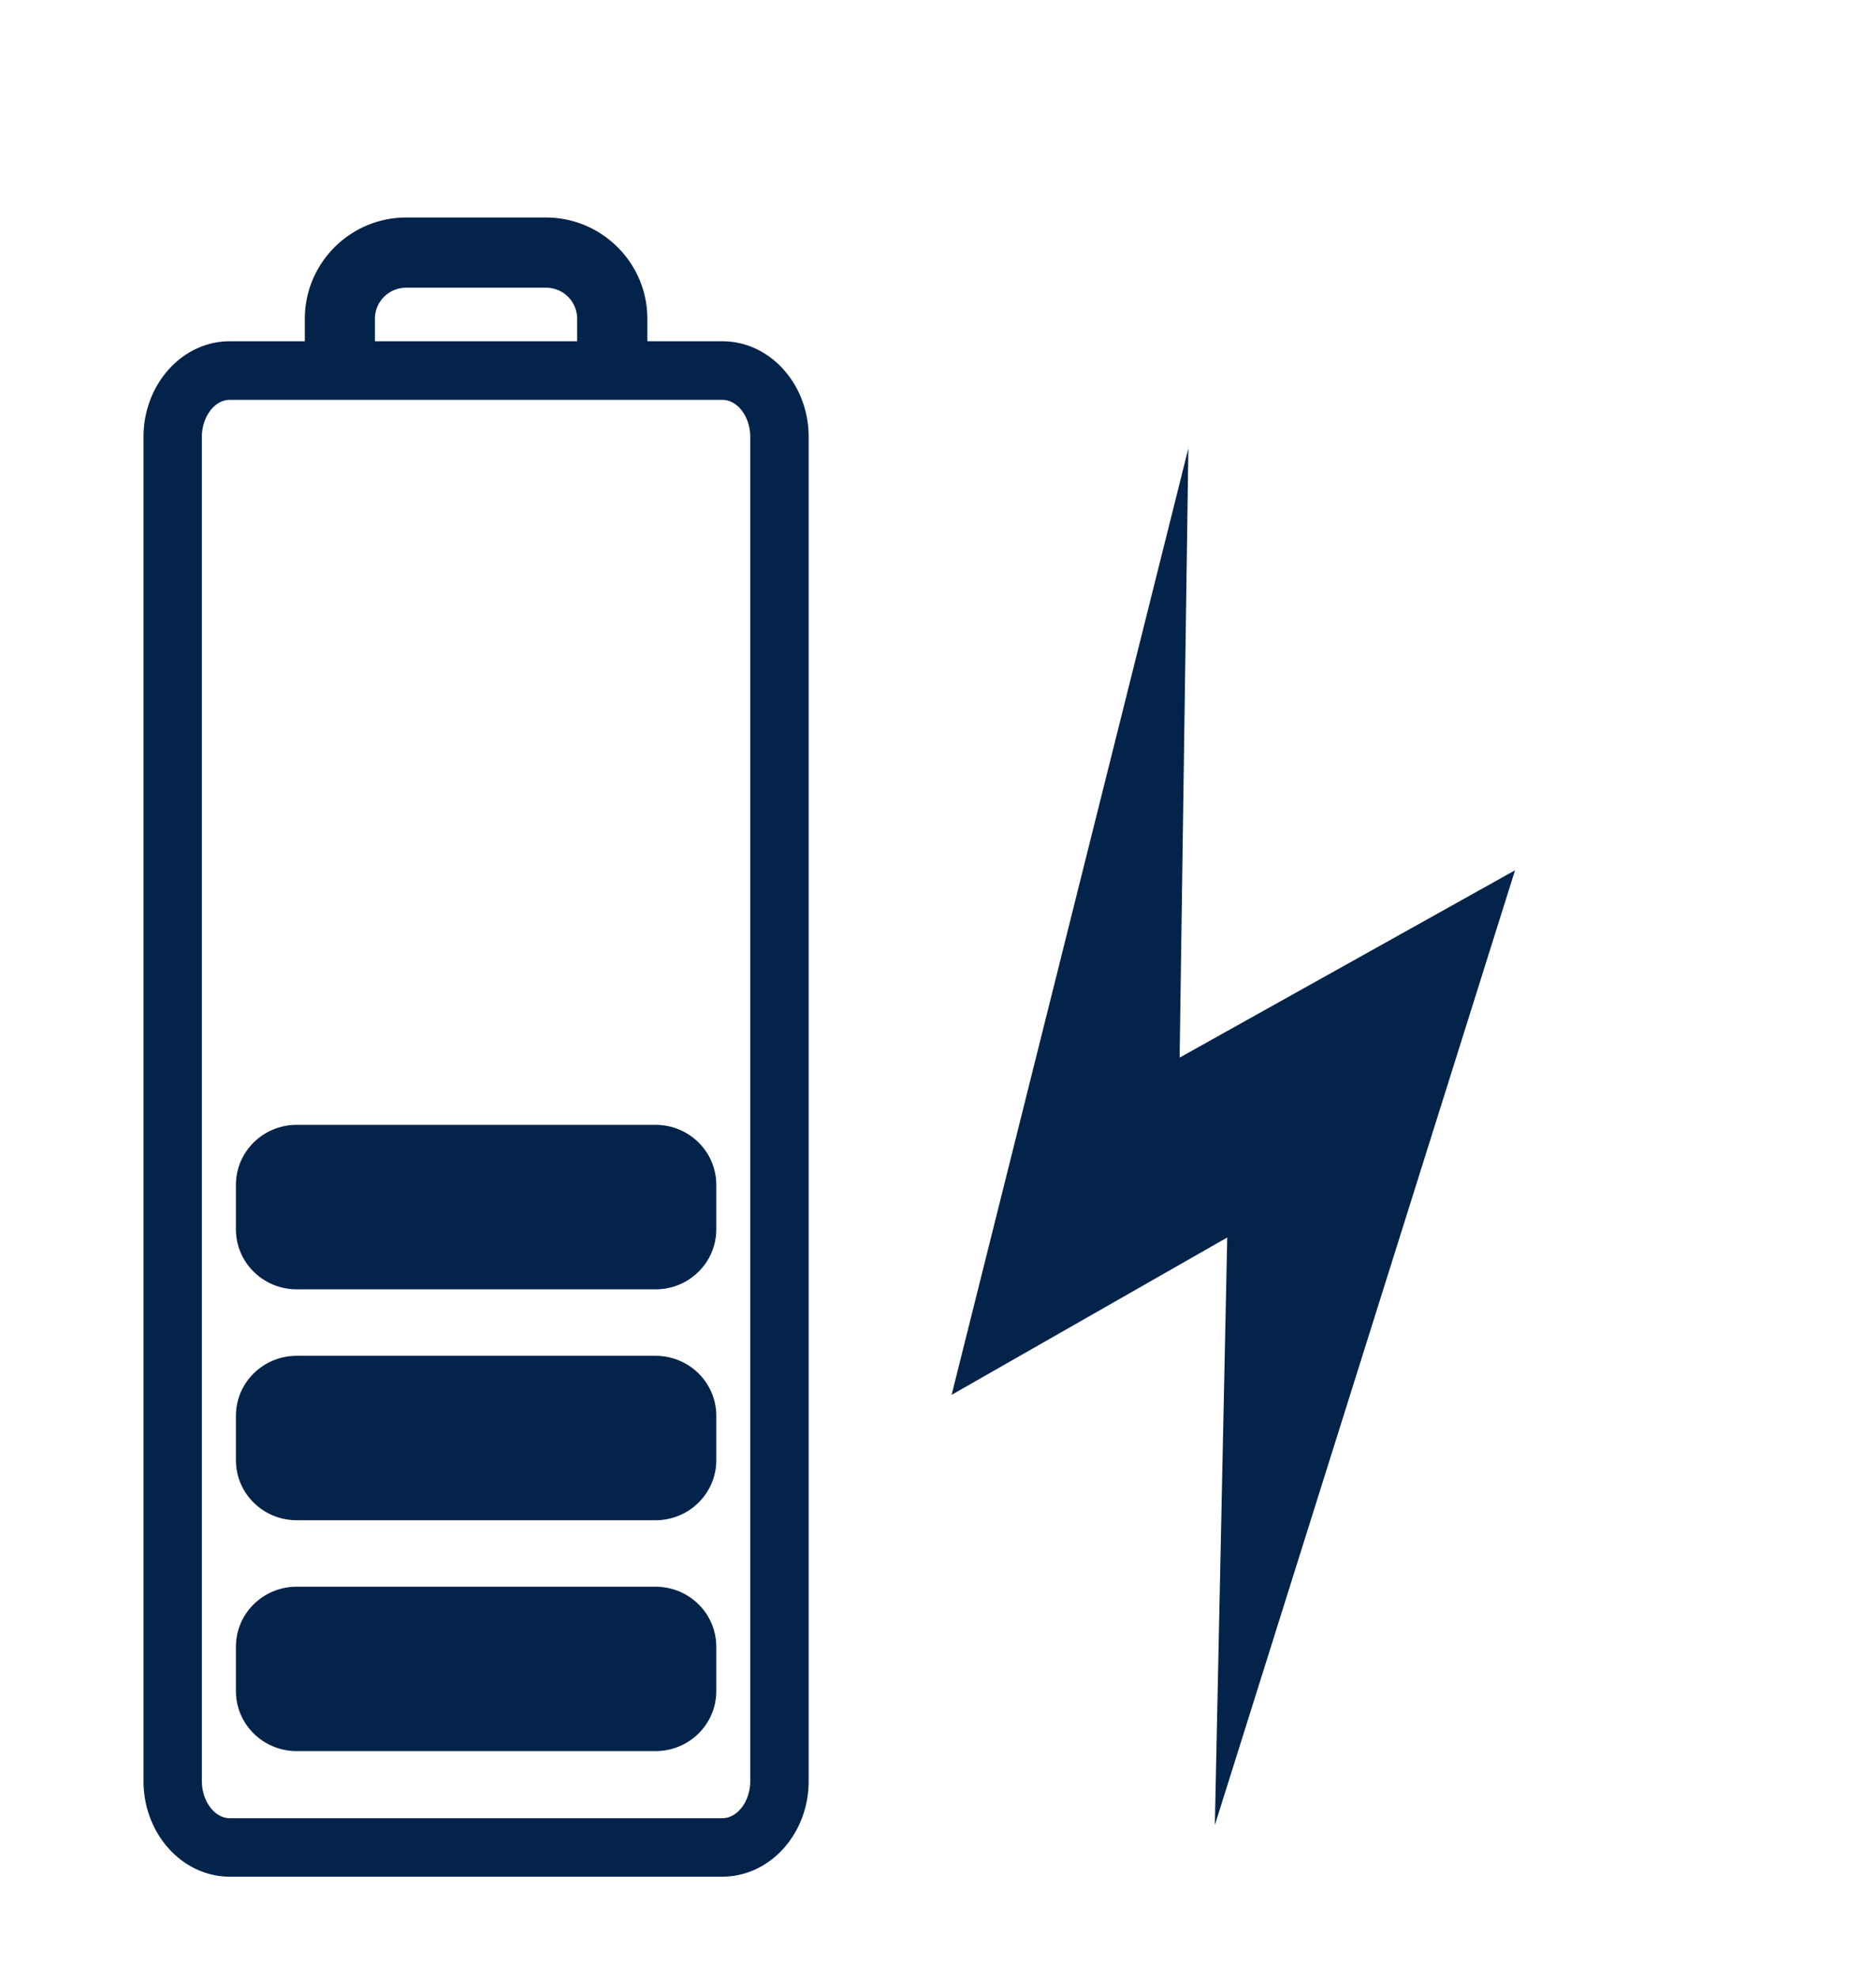
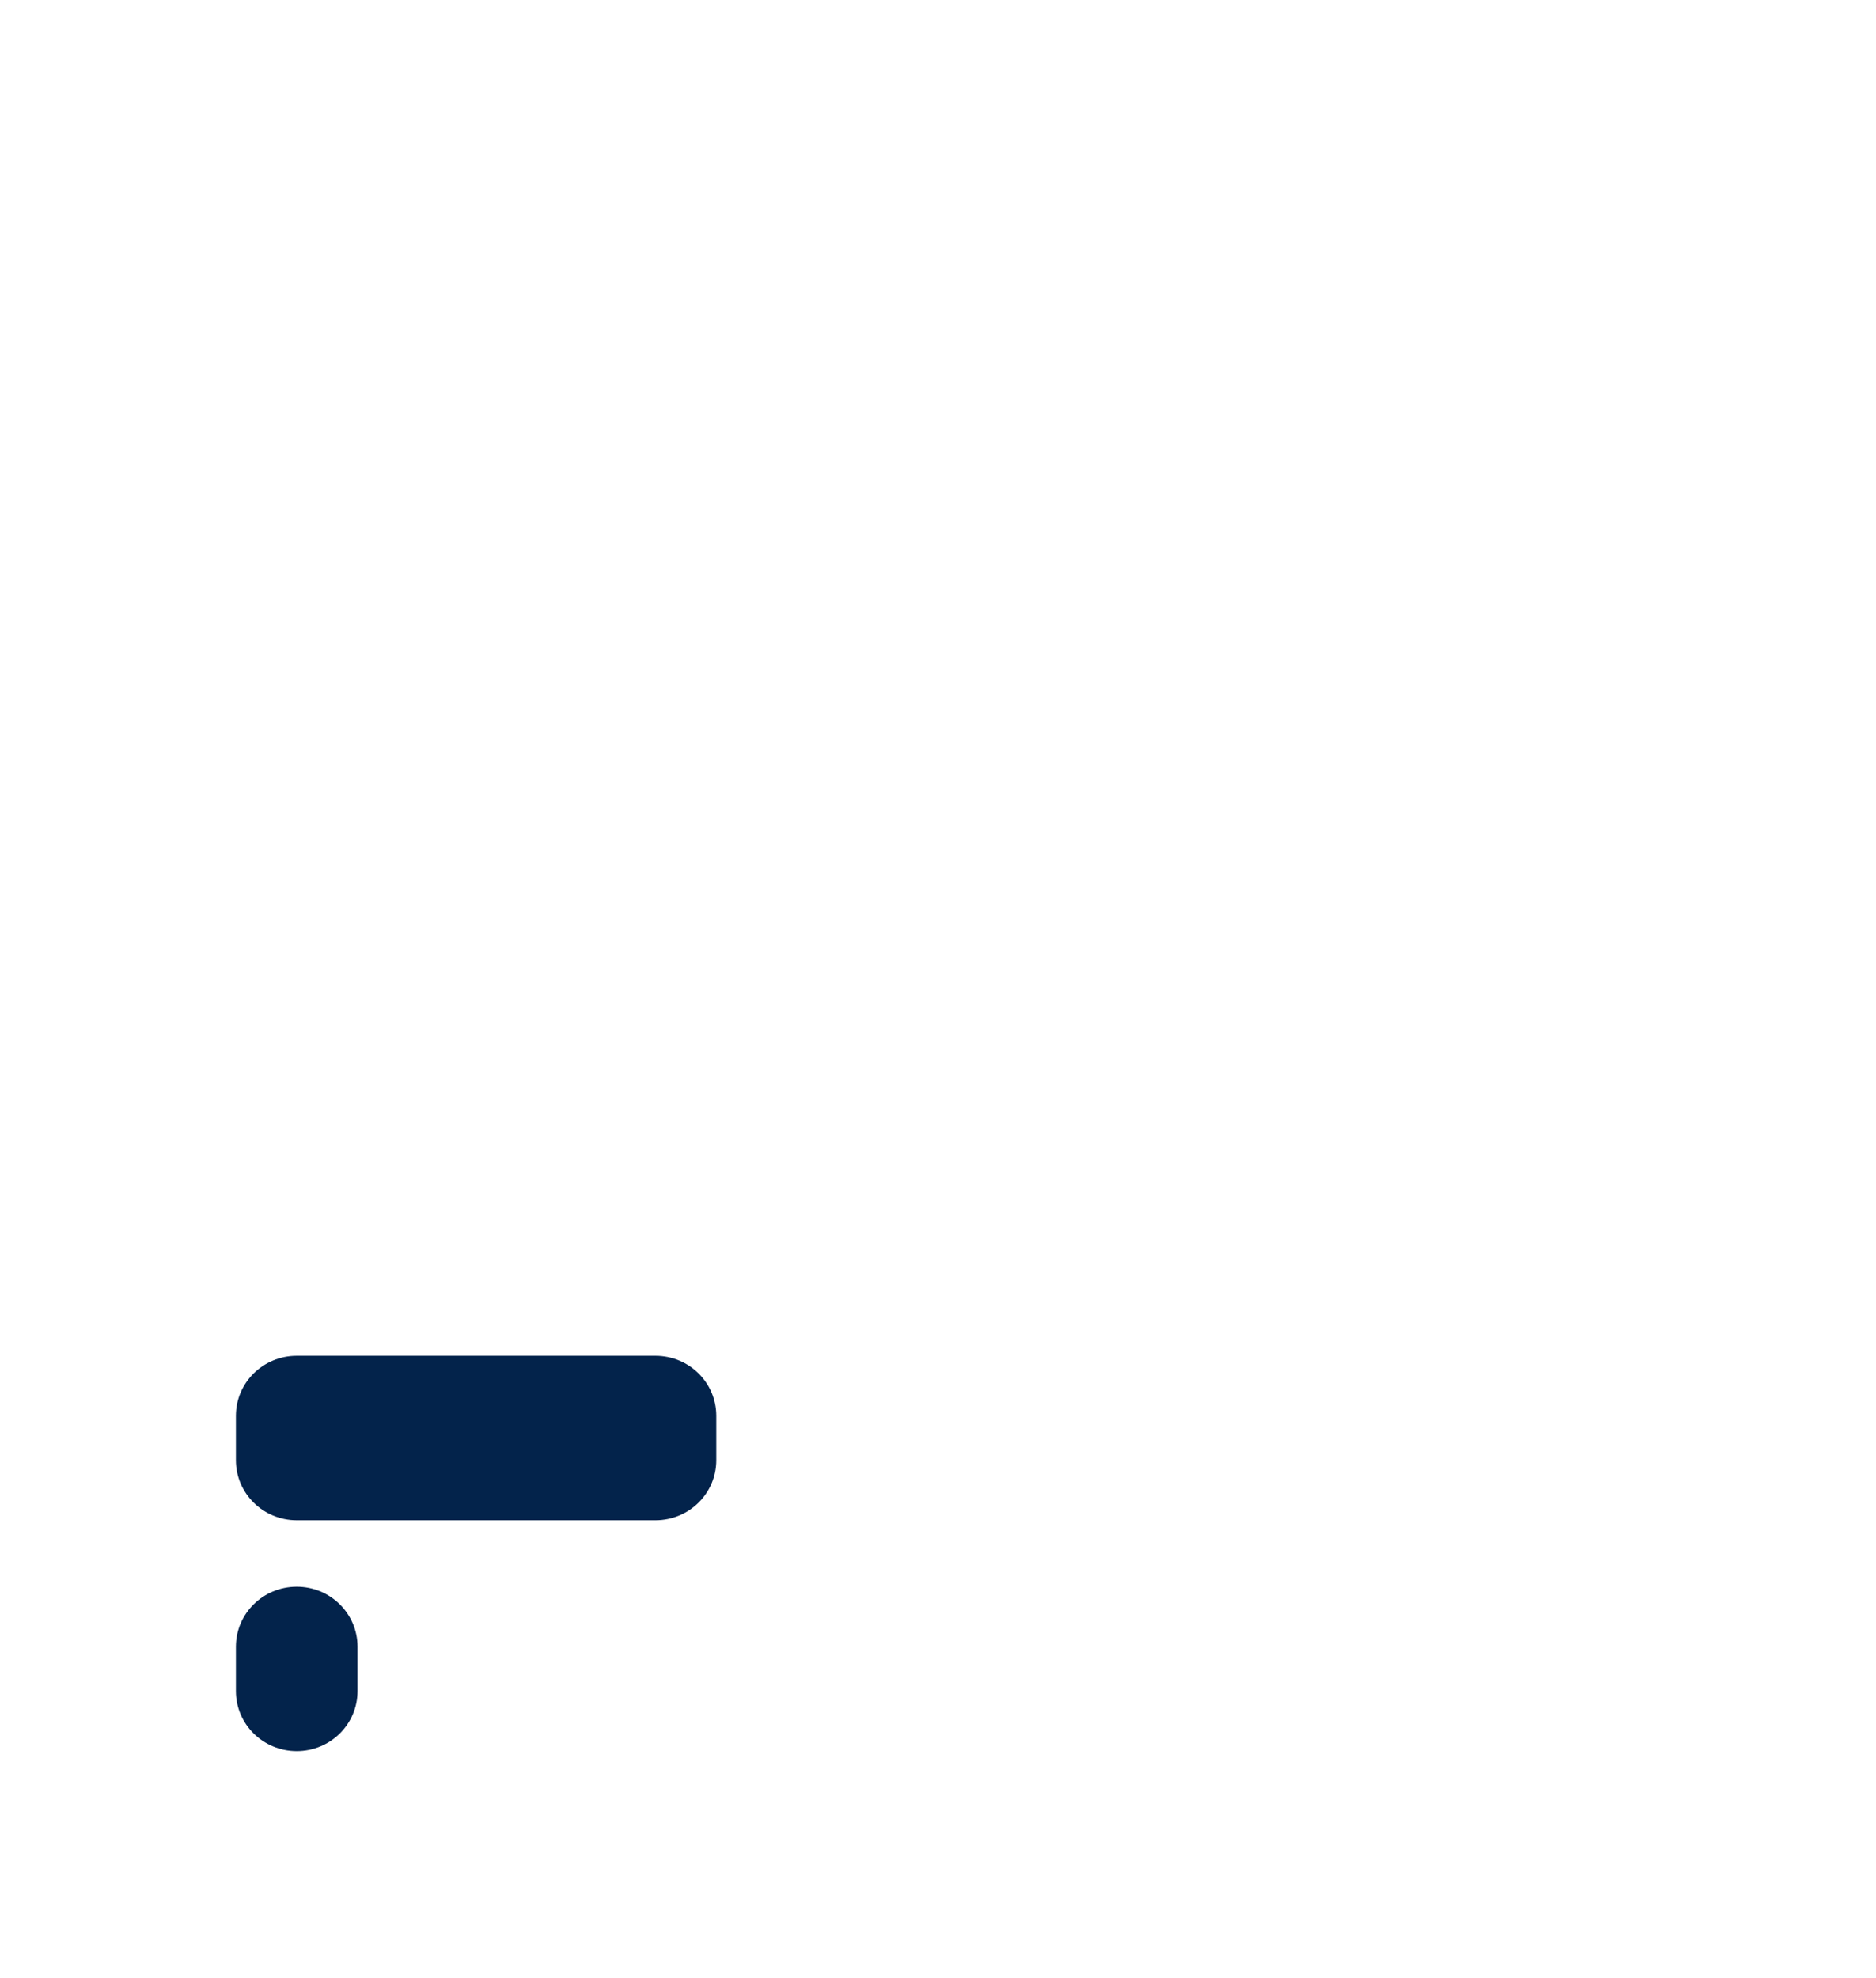
<svg xmlns="http://www.w3.org/2000/svg" viewBox="0 0 226.22 238.459">
  <g fill="#1b2746">
-     <path d="M79.041 163.434H35.78c-4.053 0-7.332 3.239-7.332 7.229v5.354c0 4.001 3.279 7.239 7.332 7.239h43.261c4.059 0 7.334-3.238 7.334-7.239v-5.354c-.001-3.99-3.275-7.229-7.334-7.229zM79.041 191.267H35.78c-4.053 0-7.332 3.237-7.332 7.237v5.345c0 4 3.279 7.237 7.332 7.237h43.261c4.059 0 7.334-3.237 7.334-7.237v-5.345c-.001-4-3.275-7.237-7.334-7.237z" style="fill: #03234b;" />
-     <path d="M87.111 41.138h-9.049v-2.717c0-6.728-5.493-12.202-12.223-12.202H48.981c-6.725 0-12.222 5.473-12.222 12.202v2.717H27.7c-5.722 0-10.394 5.177-10.394 11.521v162.047c0 6.349 4.672 11.514 10.394 11.514h59.411c5.741 0 10.402-5.165 10.402-11.514V52.659c0-6.344-4.662-11.521-10.402-11.521zm-41.897-2.717c0-2.077 1.688-3.738 3.767-3.738h16.858a3.74 3.74 0 0 1 3.757 3.738v2.717H45.214v-2.717zm45.255 176.285c0 2.413-1.534 4.467-3.358 4.467H27.7c-1.819 0-3.357-2.054-3.357-4.467V52.659c0-2.42 1.538-4.458 3.357-4.458h59.411c1.825 0 3.358 2.038 3.358 4.458v162.047z" style="fill: #03234b;" />
-     <path d="M79.041 135.592H35.78c-4.053 0-7.332 3.237-7.332 7.237v5.356c0 4 3.279 7.238 7.332 7.238h43.261c4.059 0 7.334-3.238 7.334-7.238v-5.356c-.001-4-3.275-7.237-7.334-7.237zM182.694 104.909l-40.447 22.579 1.055-73.452-28.549 114.103 33.234-18.967-1.493 70.831z" style="fill: #03234b;" />
+     <path d="M79.041 163.434H35.78c-4.053 0-7.332 3.239-7.332 7.229v5.354c0 4.001 3.279 7.239 7.332 7.239h43.261c4.059 0 7.334-3.238 7.334-7.239v-5.354c-.001-3.99-3.275-7.229-7.334-7.229zM79.041 191.267H35.78c-4.053 0-7.332 3.237-7.332 7.237v5.345c0 4 3.279 7.237 7.332 7.237c4.059 0 7.334-3.237 7.334-7.237v-5.345c-.001-4-3.275-7.237-7.334-7.237z" style="fill: #03234b;" />
  </g>
</svg>